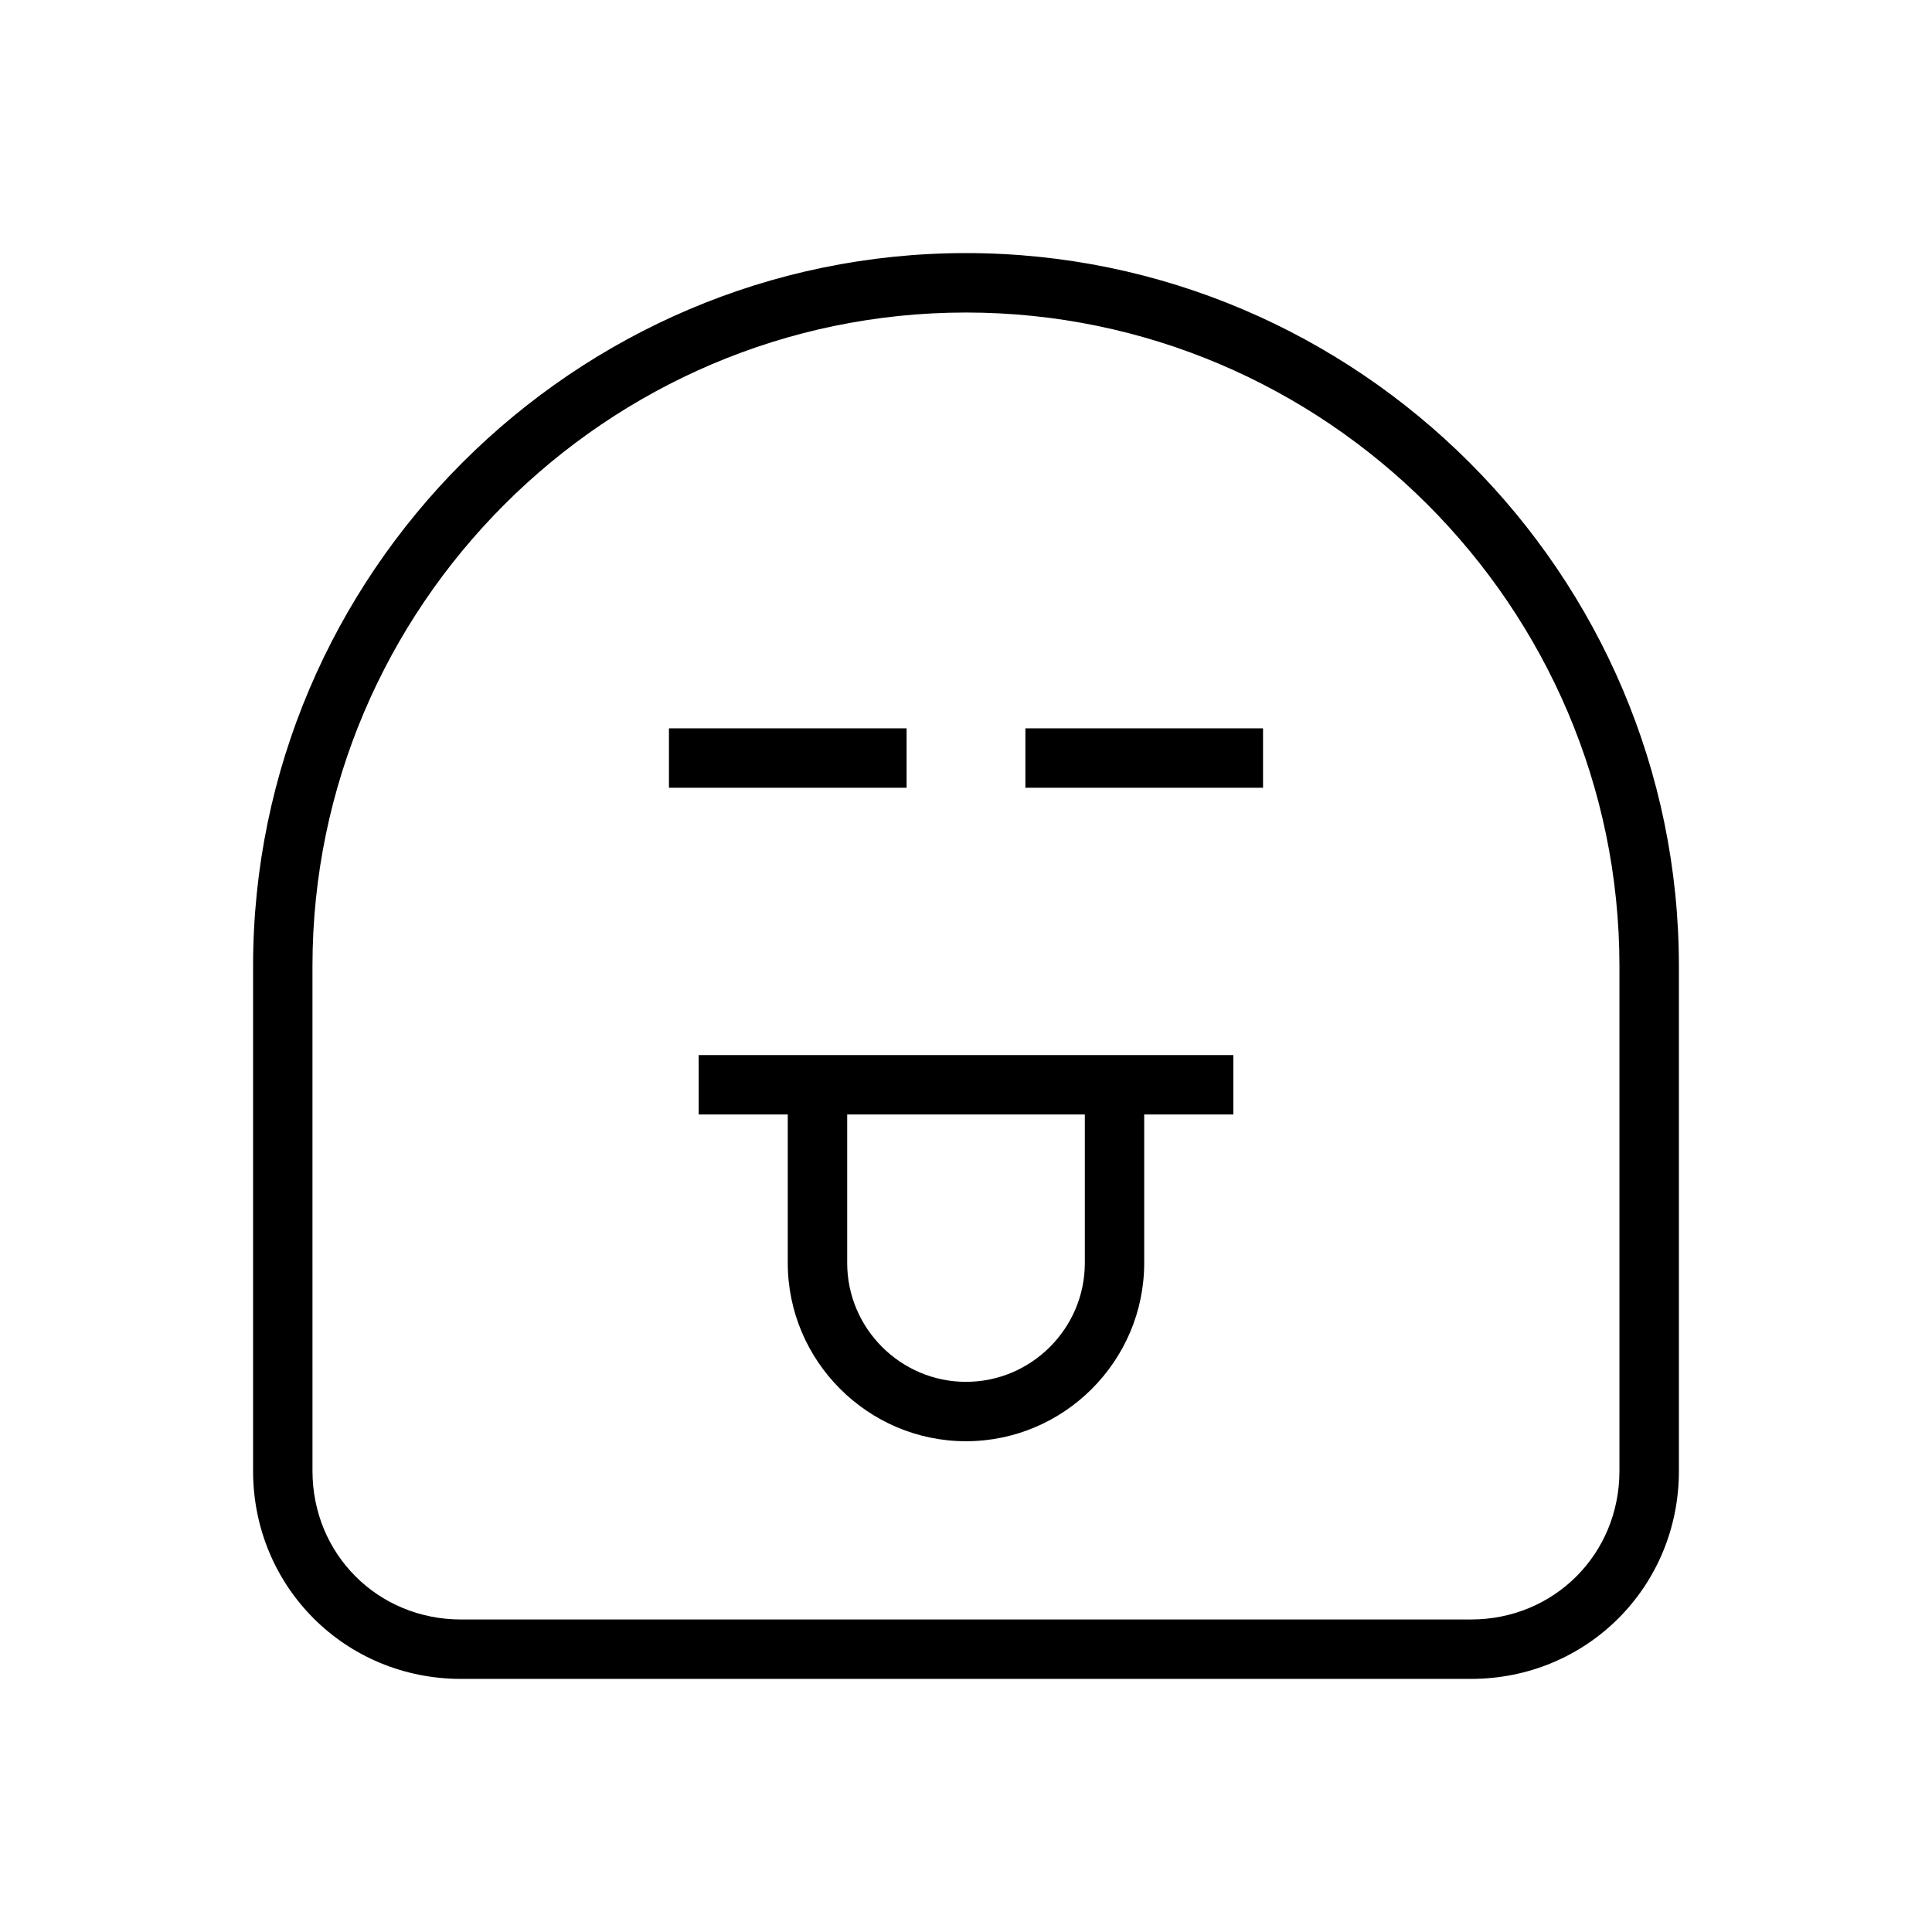
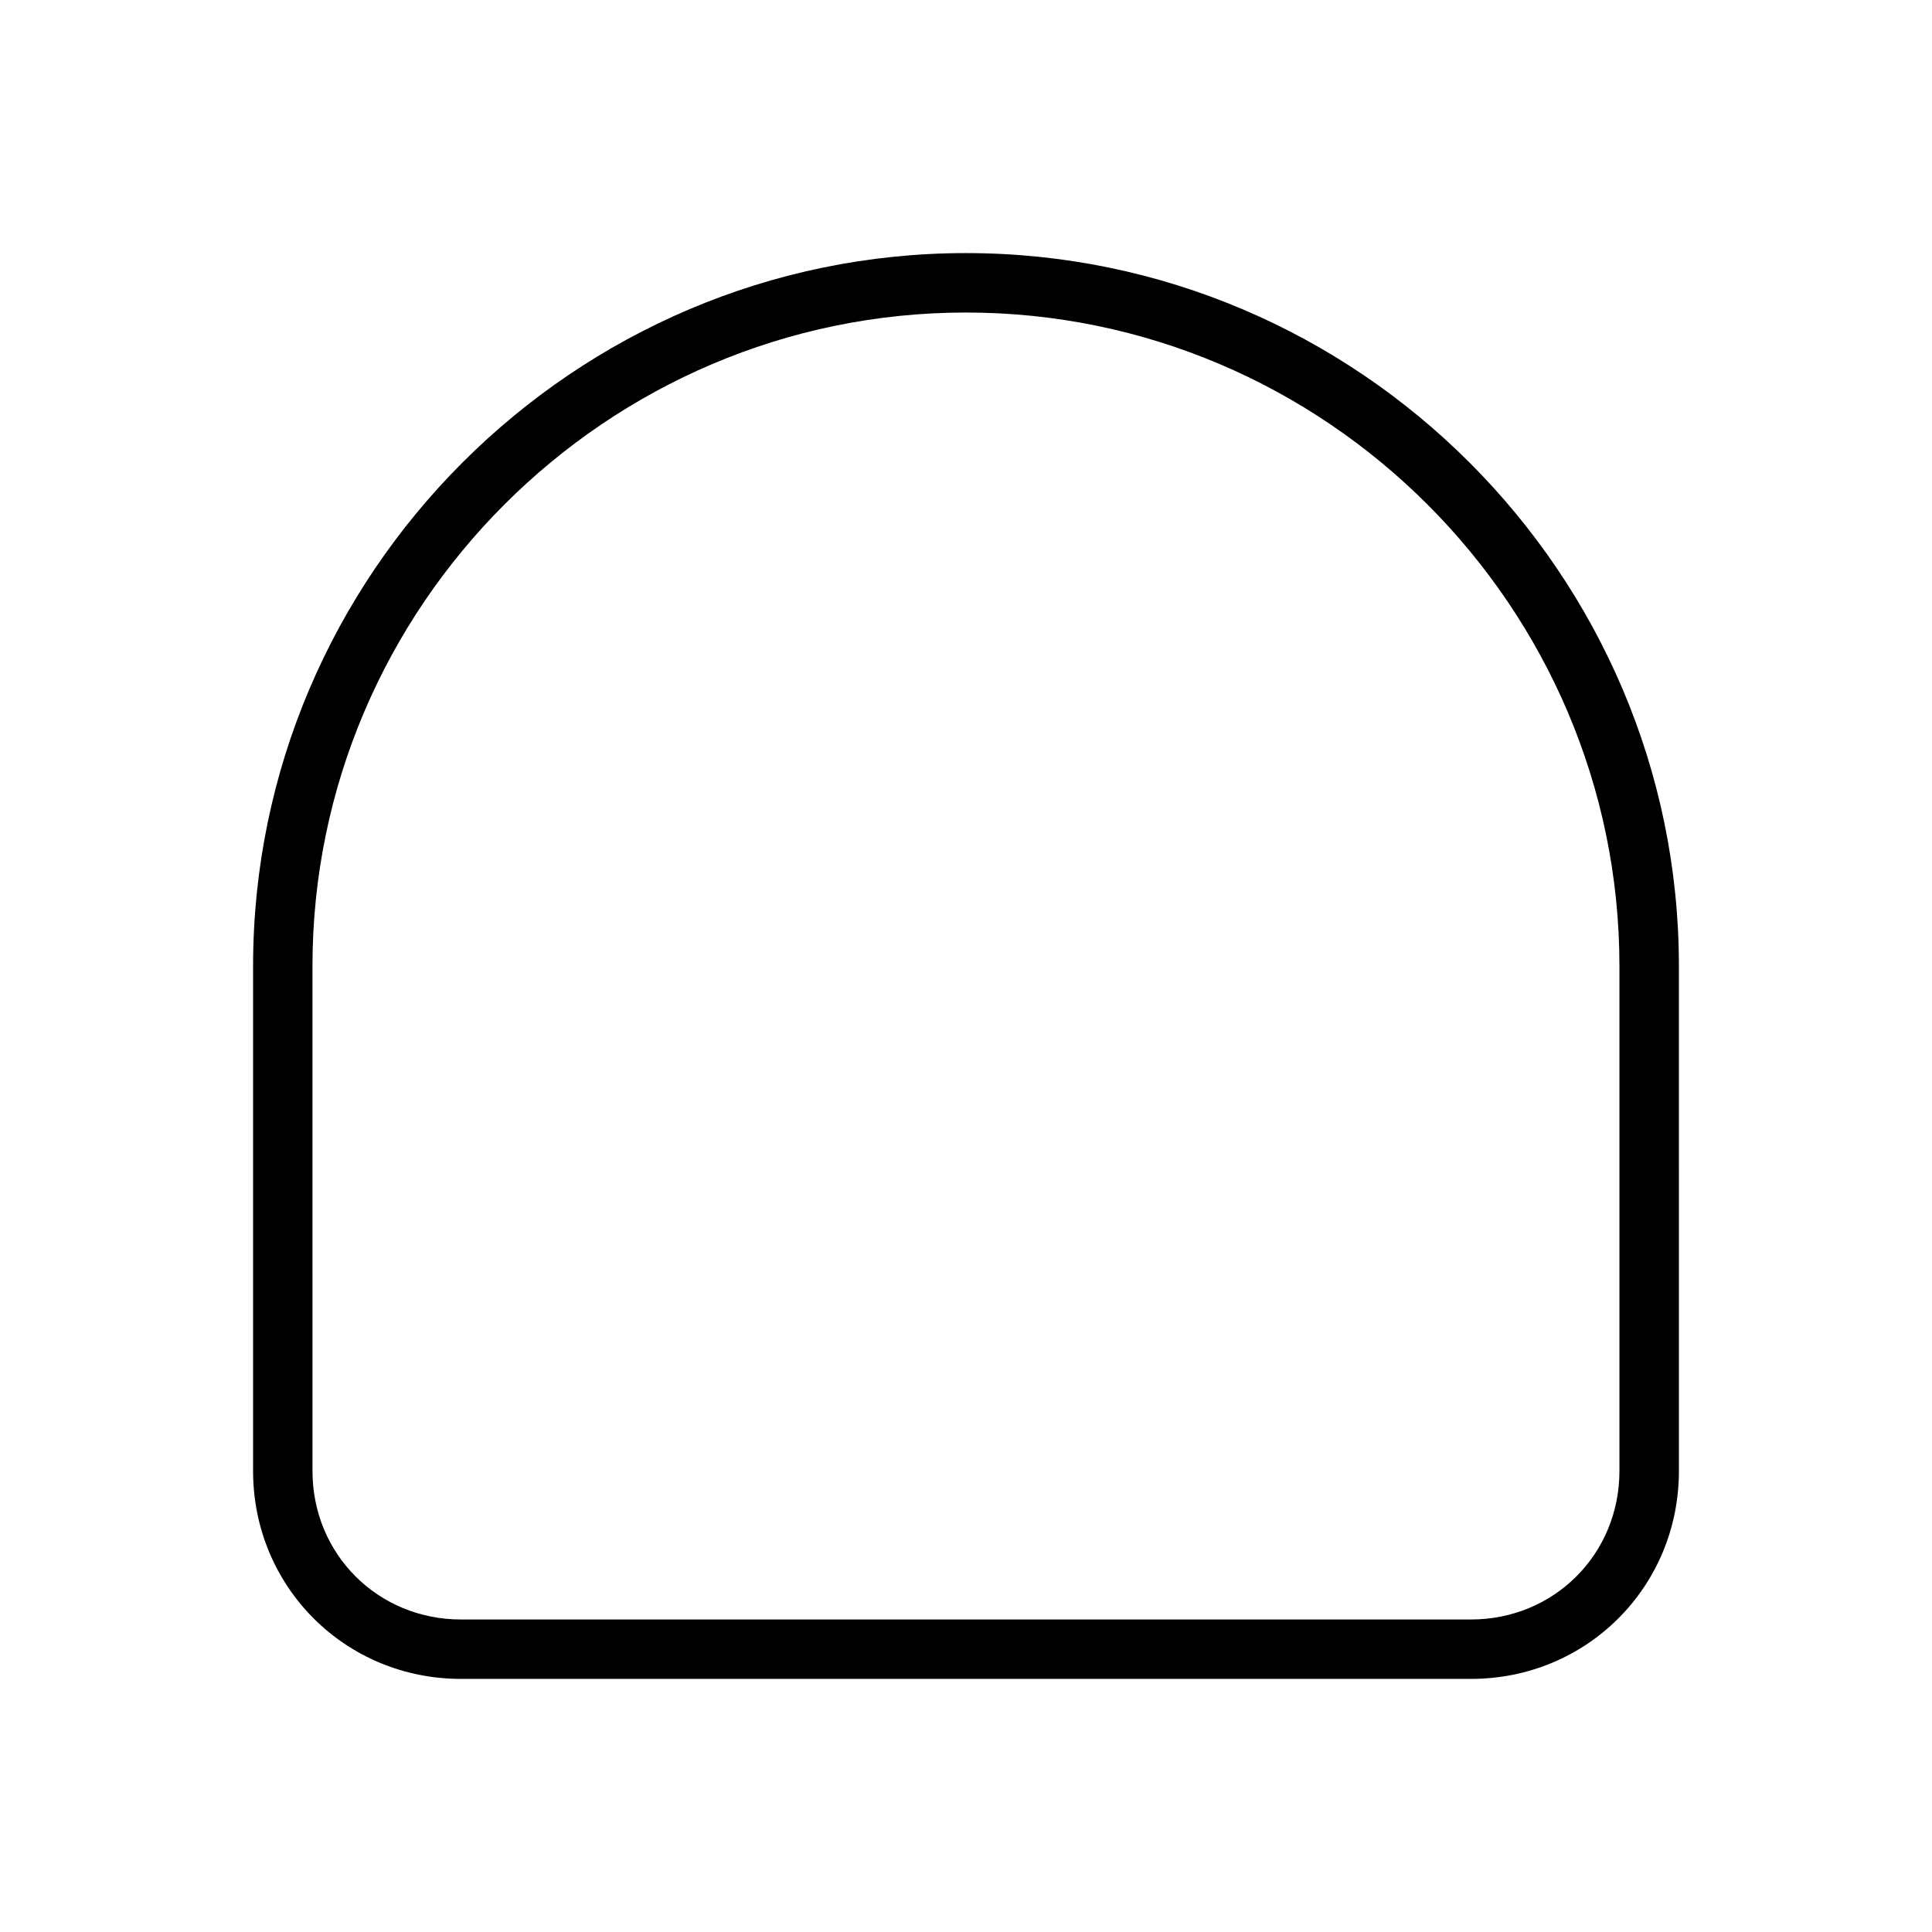
<svg xmlns="http://www.w3.org/2000/svg" fill="#000000" width="800px" height="800px" version="1.1" viewBox="144 144 512 512">
  <g>
    <path d="m400 211.07c-103.91 0-188.93 85.016-188.93 188.93v133.82c0 30.699 24.402 55.105 55.105 55.105h267.65c30.699 0 55.105-24.402 55.105-55.105l-0.004-133.82c0-103.91-85.016-188.93-188.93-188.93zm133.82 362.11h-267.65c-22.043 0-39.359-17.32-39.359-39.359l-0.004-133.82c0-95.25 77.934-173.18 173.18-173.18s173.18 77.934 173.18 173.18v133.82c0.004 22.039-17.316 39.359-39.355 39.359z" />
-     <path d="m470.85 423.61h-141.7v15.742h23.617v39.359c0 25.977 21.254 47.23 47.23 47.23 25.977 0 47.23-21.254 47.23-47.23v-39.359h23.617zm-39.359 55.105c0 17.32-14.168 31.488-31.488 31.488s-31.488-14.168-31.488-31.488v-39.359h62.977z" />
-     <path d="m415.74 337.02h62.977v15.742h-62.977z" />
-     <path d="m321.28 337.02h62.977v15.742h-62.977z" />
  </g>
</svg>